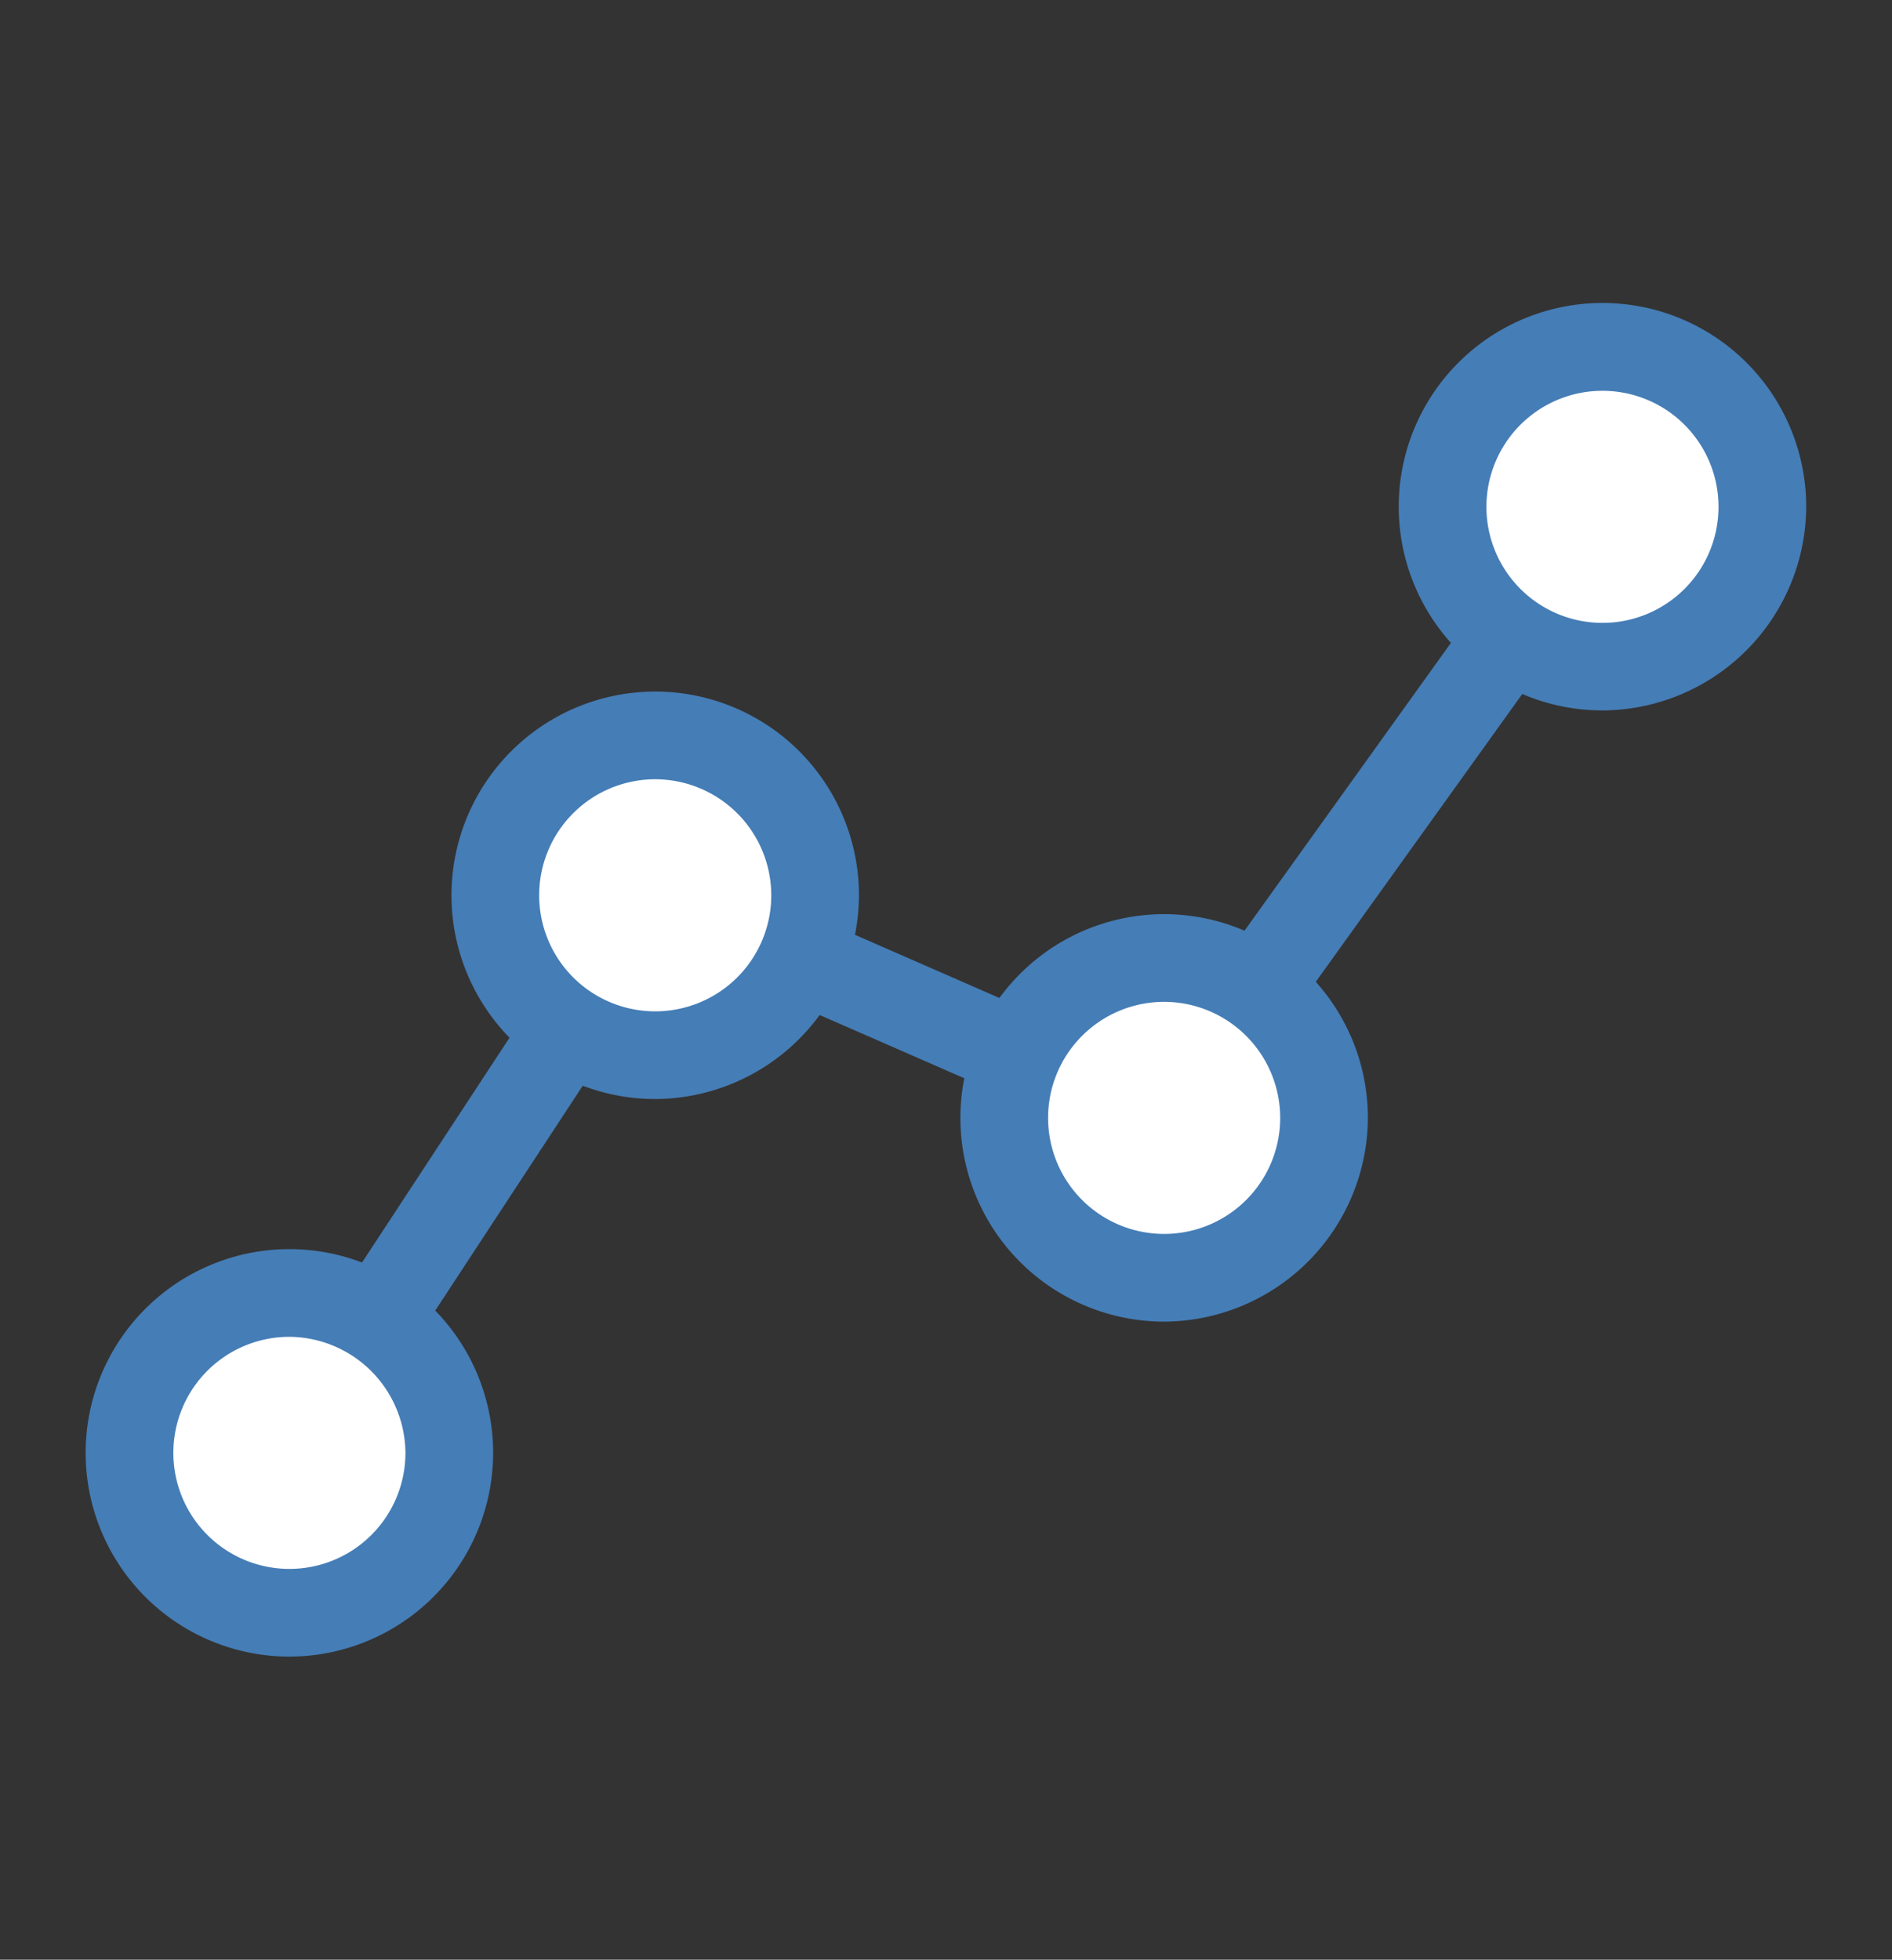
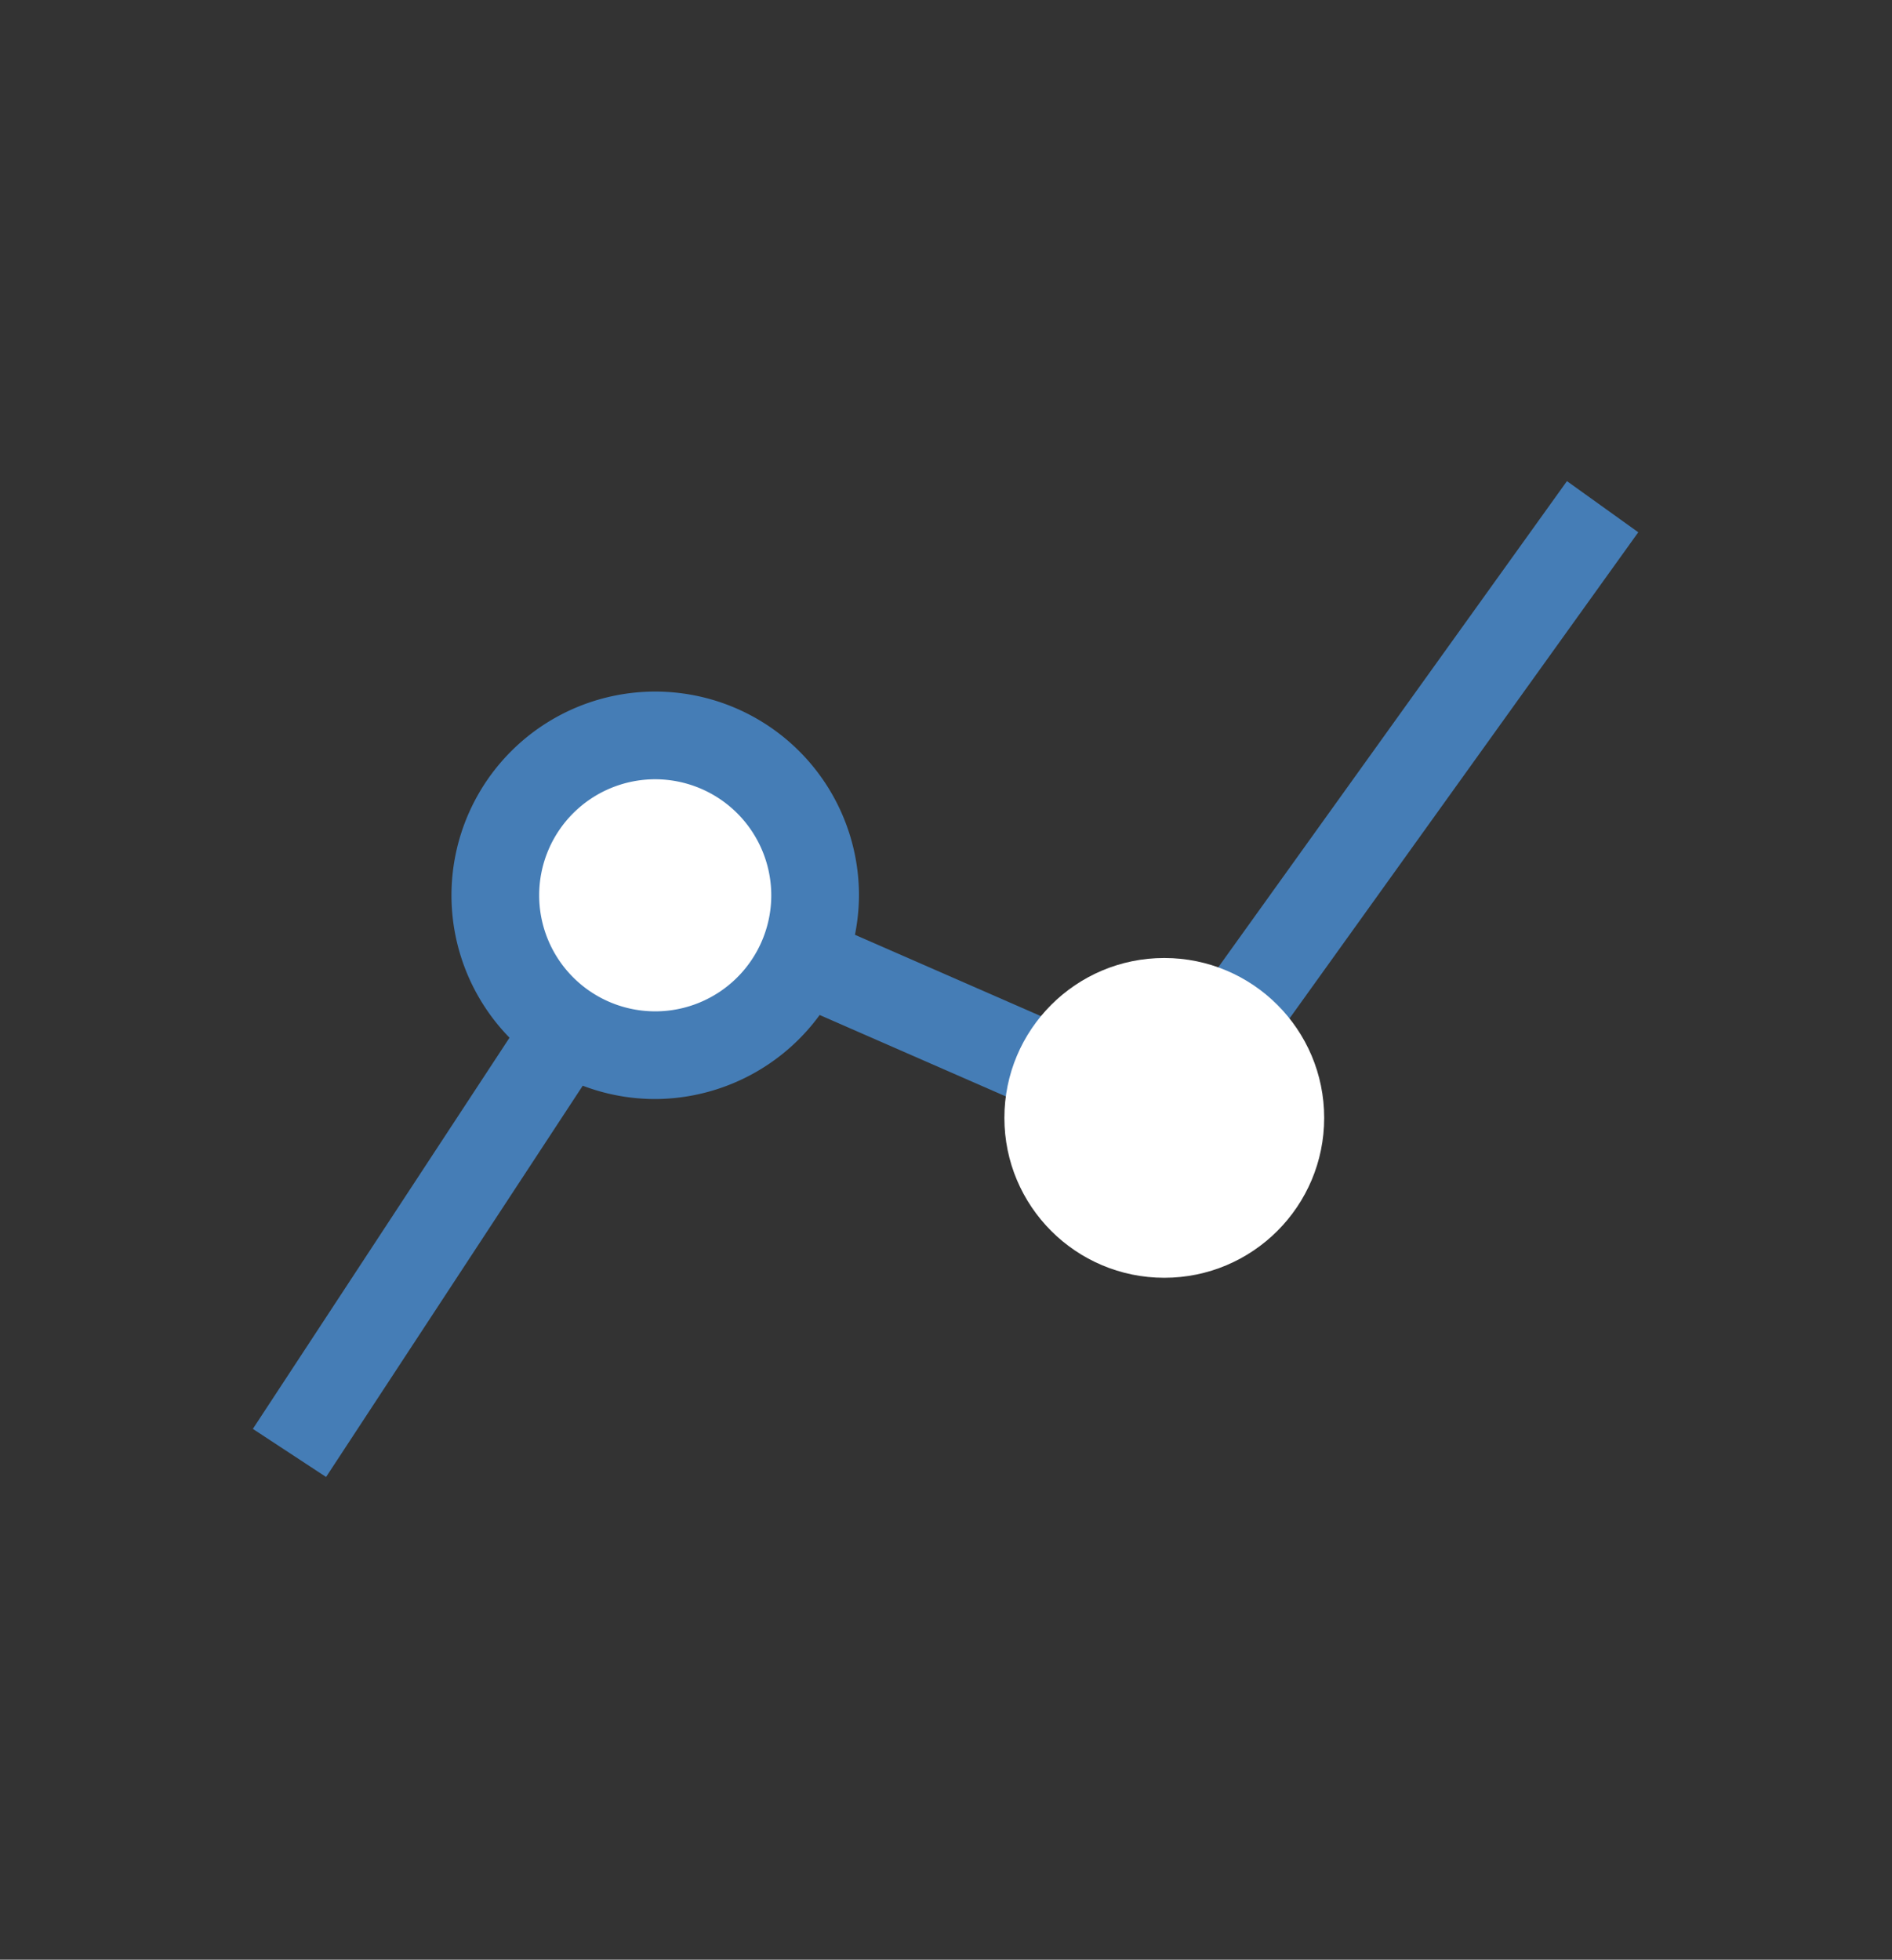
<svg xmlns="http://www.w3.org/2000/svg" id="Layer_1" data-name="Layer 1" viewBox="0 0 129.45 134.09">
  <rect x="0" y="0" width="129.45" height="134.09" fill="#333333" stroke="none" />
  <title>avocado-intel-icons</title>
  <polygon points="22.31 101.06 17.3 97.77 43.72 57.5 78.63 72.77 107.21 32.92 112.09 36.42 80.68 80.21 45.95 65.02 22.31 101.06" style="fill:#457db6" />
  <circle cx="44.84" cy="61.26" r="10.94" style="fill:#fff" />
  <path d="M44.84,75.2A13.94,13.94,0,1,1,58.77,61.26,14,14,0,0,1,44.84,75.2Zm0-21.88a7.94,7.94,0,1,0,7.93,7.94A7.95,7.95,0,0,0,44.84,53.32Z" style="fill:#457db6" />
  <circle cx="79.66" cy="76.49" r="10.94" style="fill:#fff" />
-   <path d="M79.66,90.43A13.94,13.94,0,1,1,93.59,76.49,14,14,0,0,1,79.66,90.43Zm0-21.88a7.94,7.94,0,1,0,7.93,7.94A7.95,7.95,0,0,0,79.66,68.55Z" style="fill:#457db6" />
-   <circle cx="109.65" cy="34.67" r="10.94" style="fill:#fff" />
-   <path d="M109.65,48.61a13.94,13.94,0,1,1,13.93-13.94A14,14,0,0,1,109.65,48.61Zm0-21.87a7.94,7.94,0,1,0,7.93,7.93A7.94,7.94,0,0,0,109.65,26.74Z" style="fill:#457db6" />
-   <circle cx="19.8" cy="99.41" r="10.94" style="fill:#fff" />
-   <path d="M19.8,113.35A13.94,13.94,0,1,1,33.74,99.41,13.95,13.95,0,0,1,19.8,113.35Zm0-21.88a7.94,7.94,0,1,0,7.94,7.94A8,8,0,0,0,19.8,91.47Z" style="fill:#457db6" />
</svg>